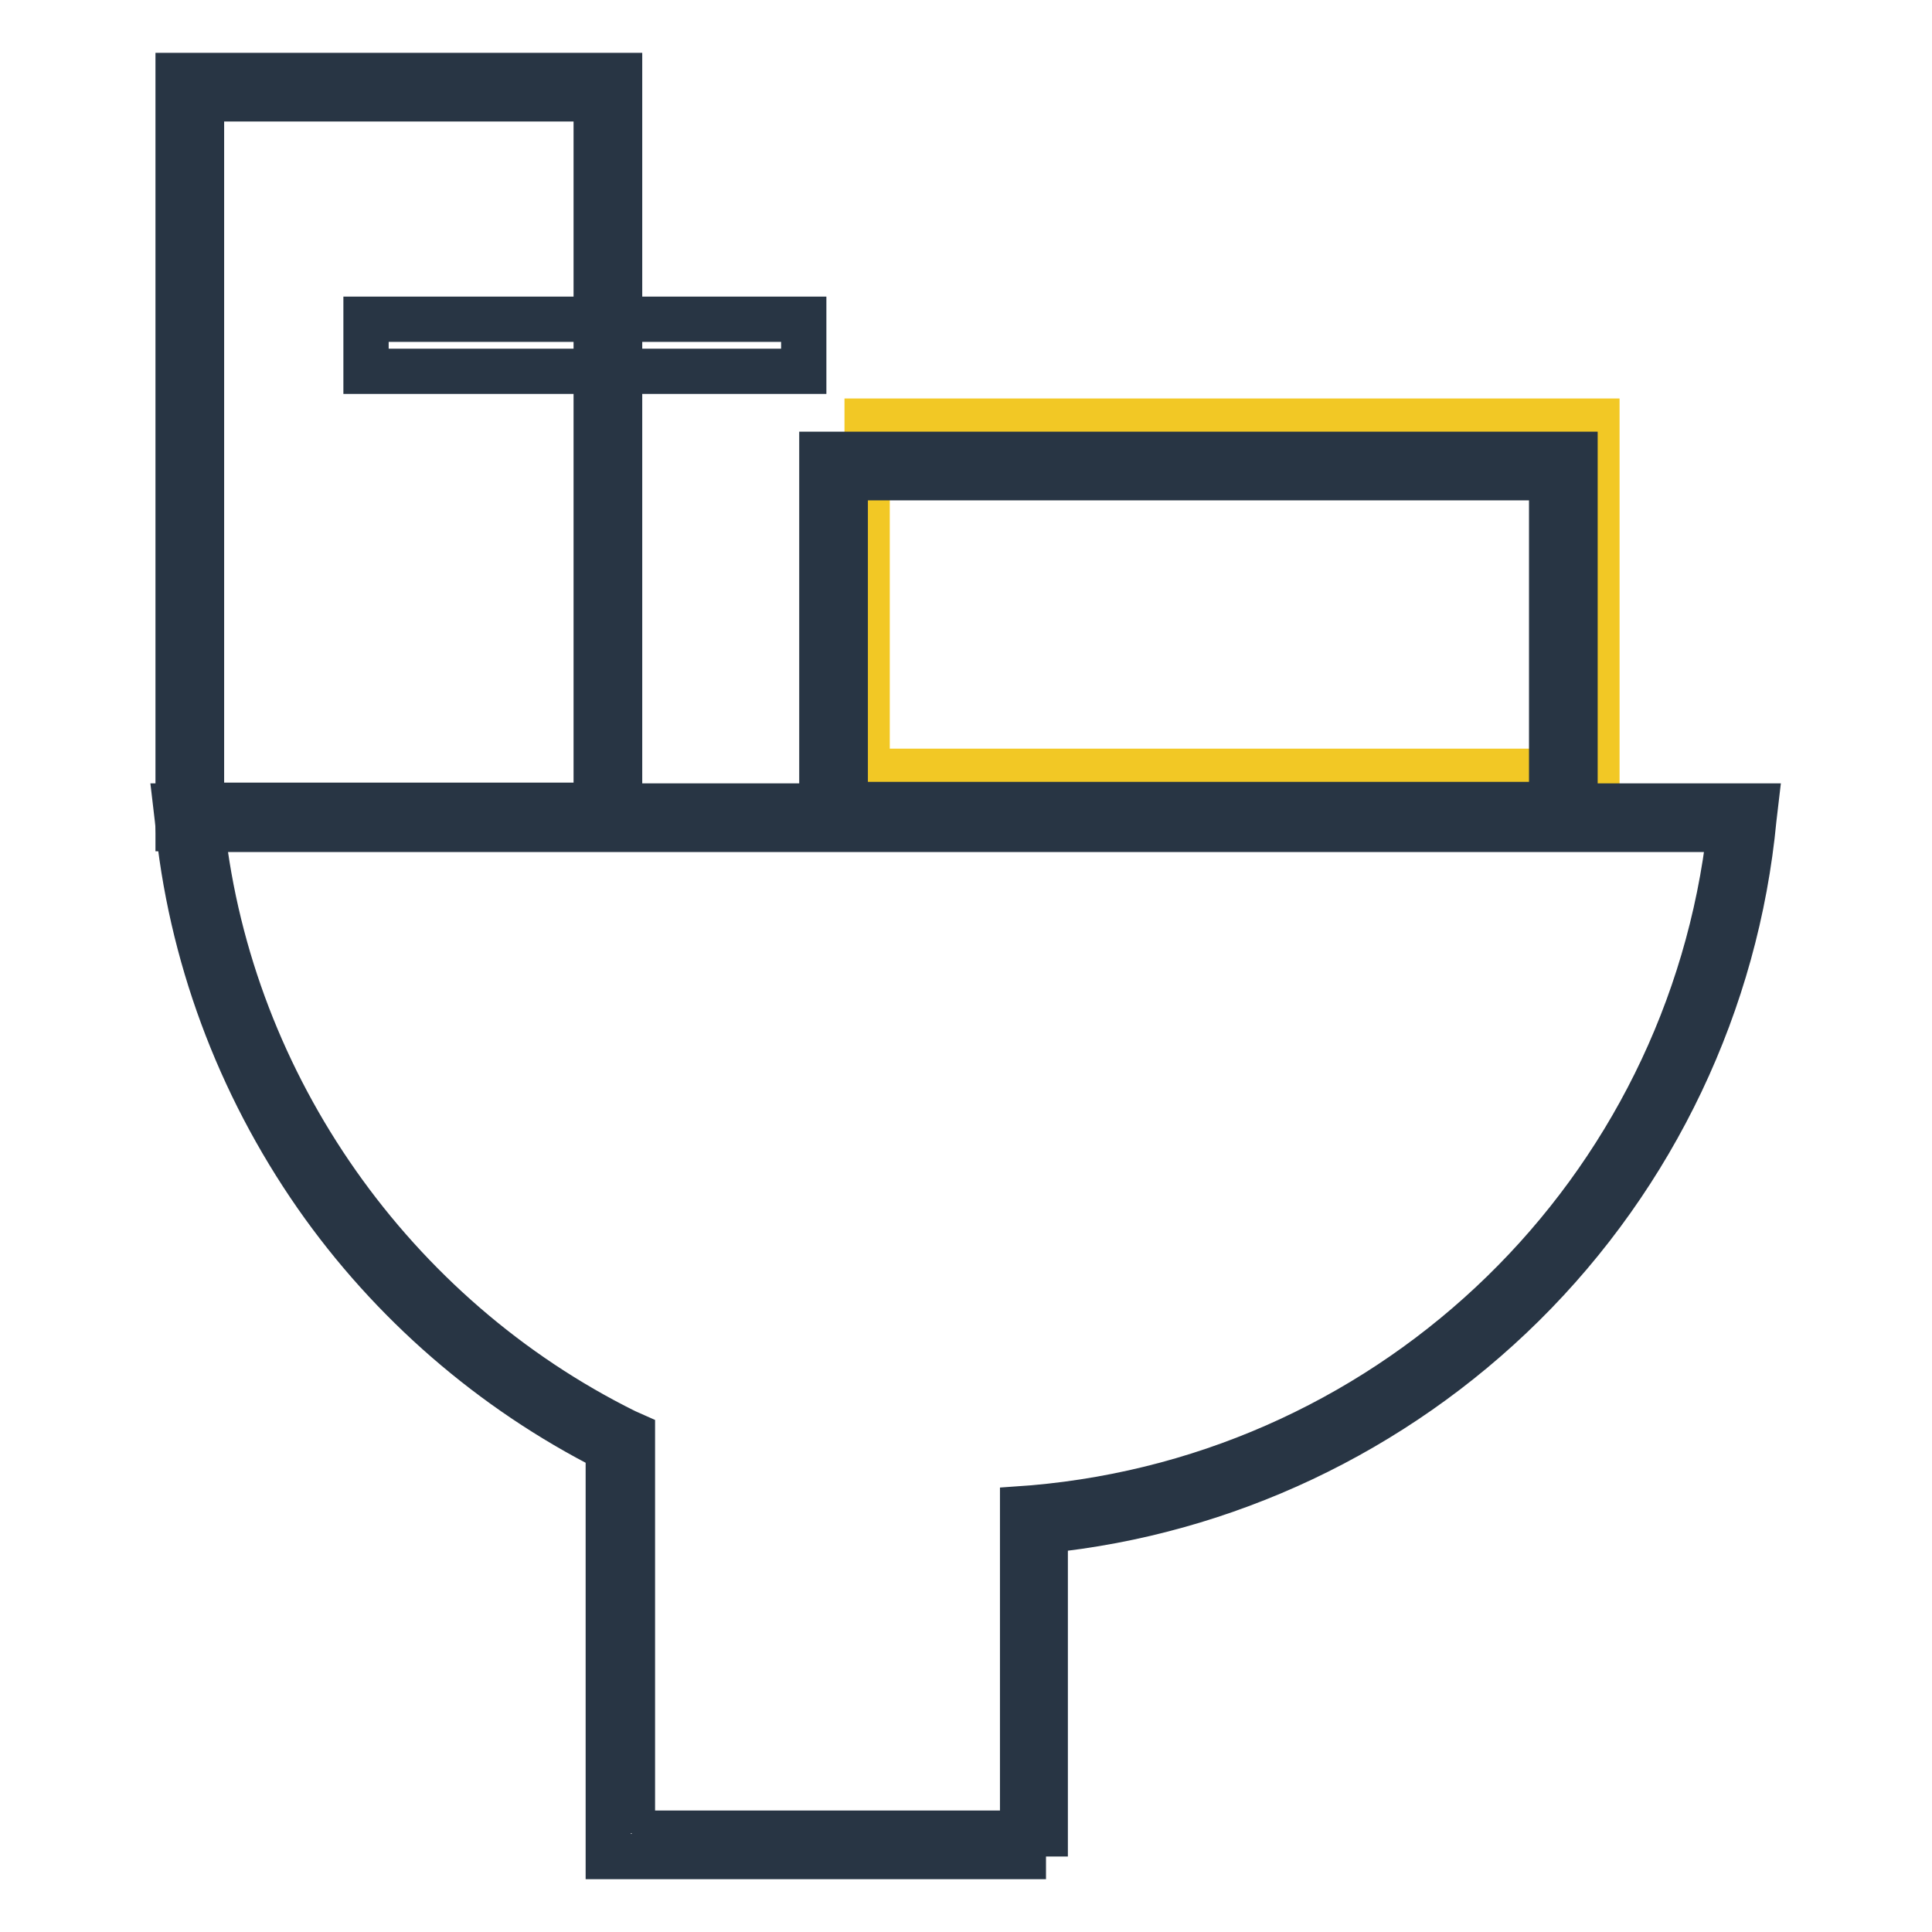
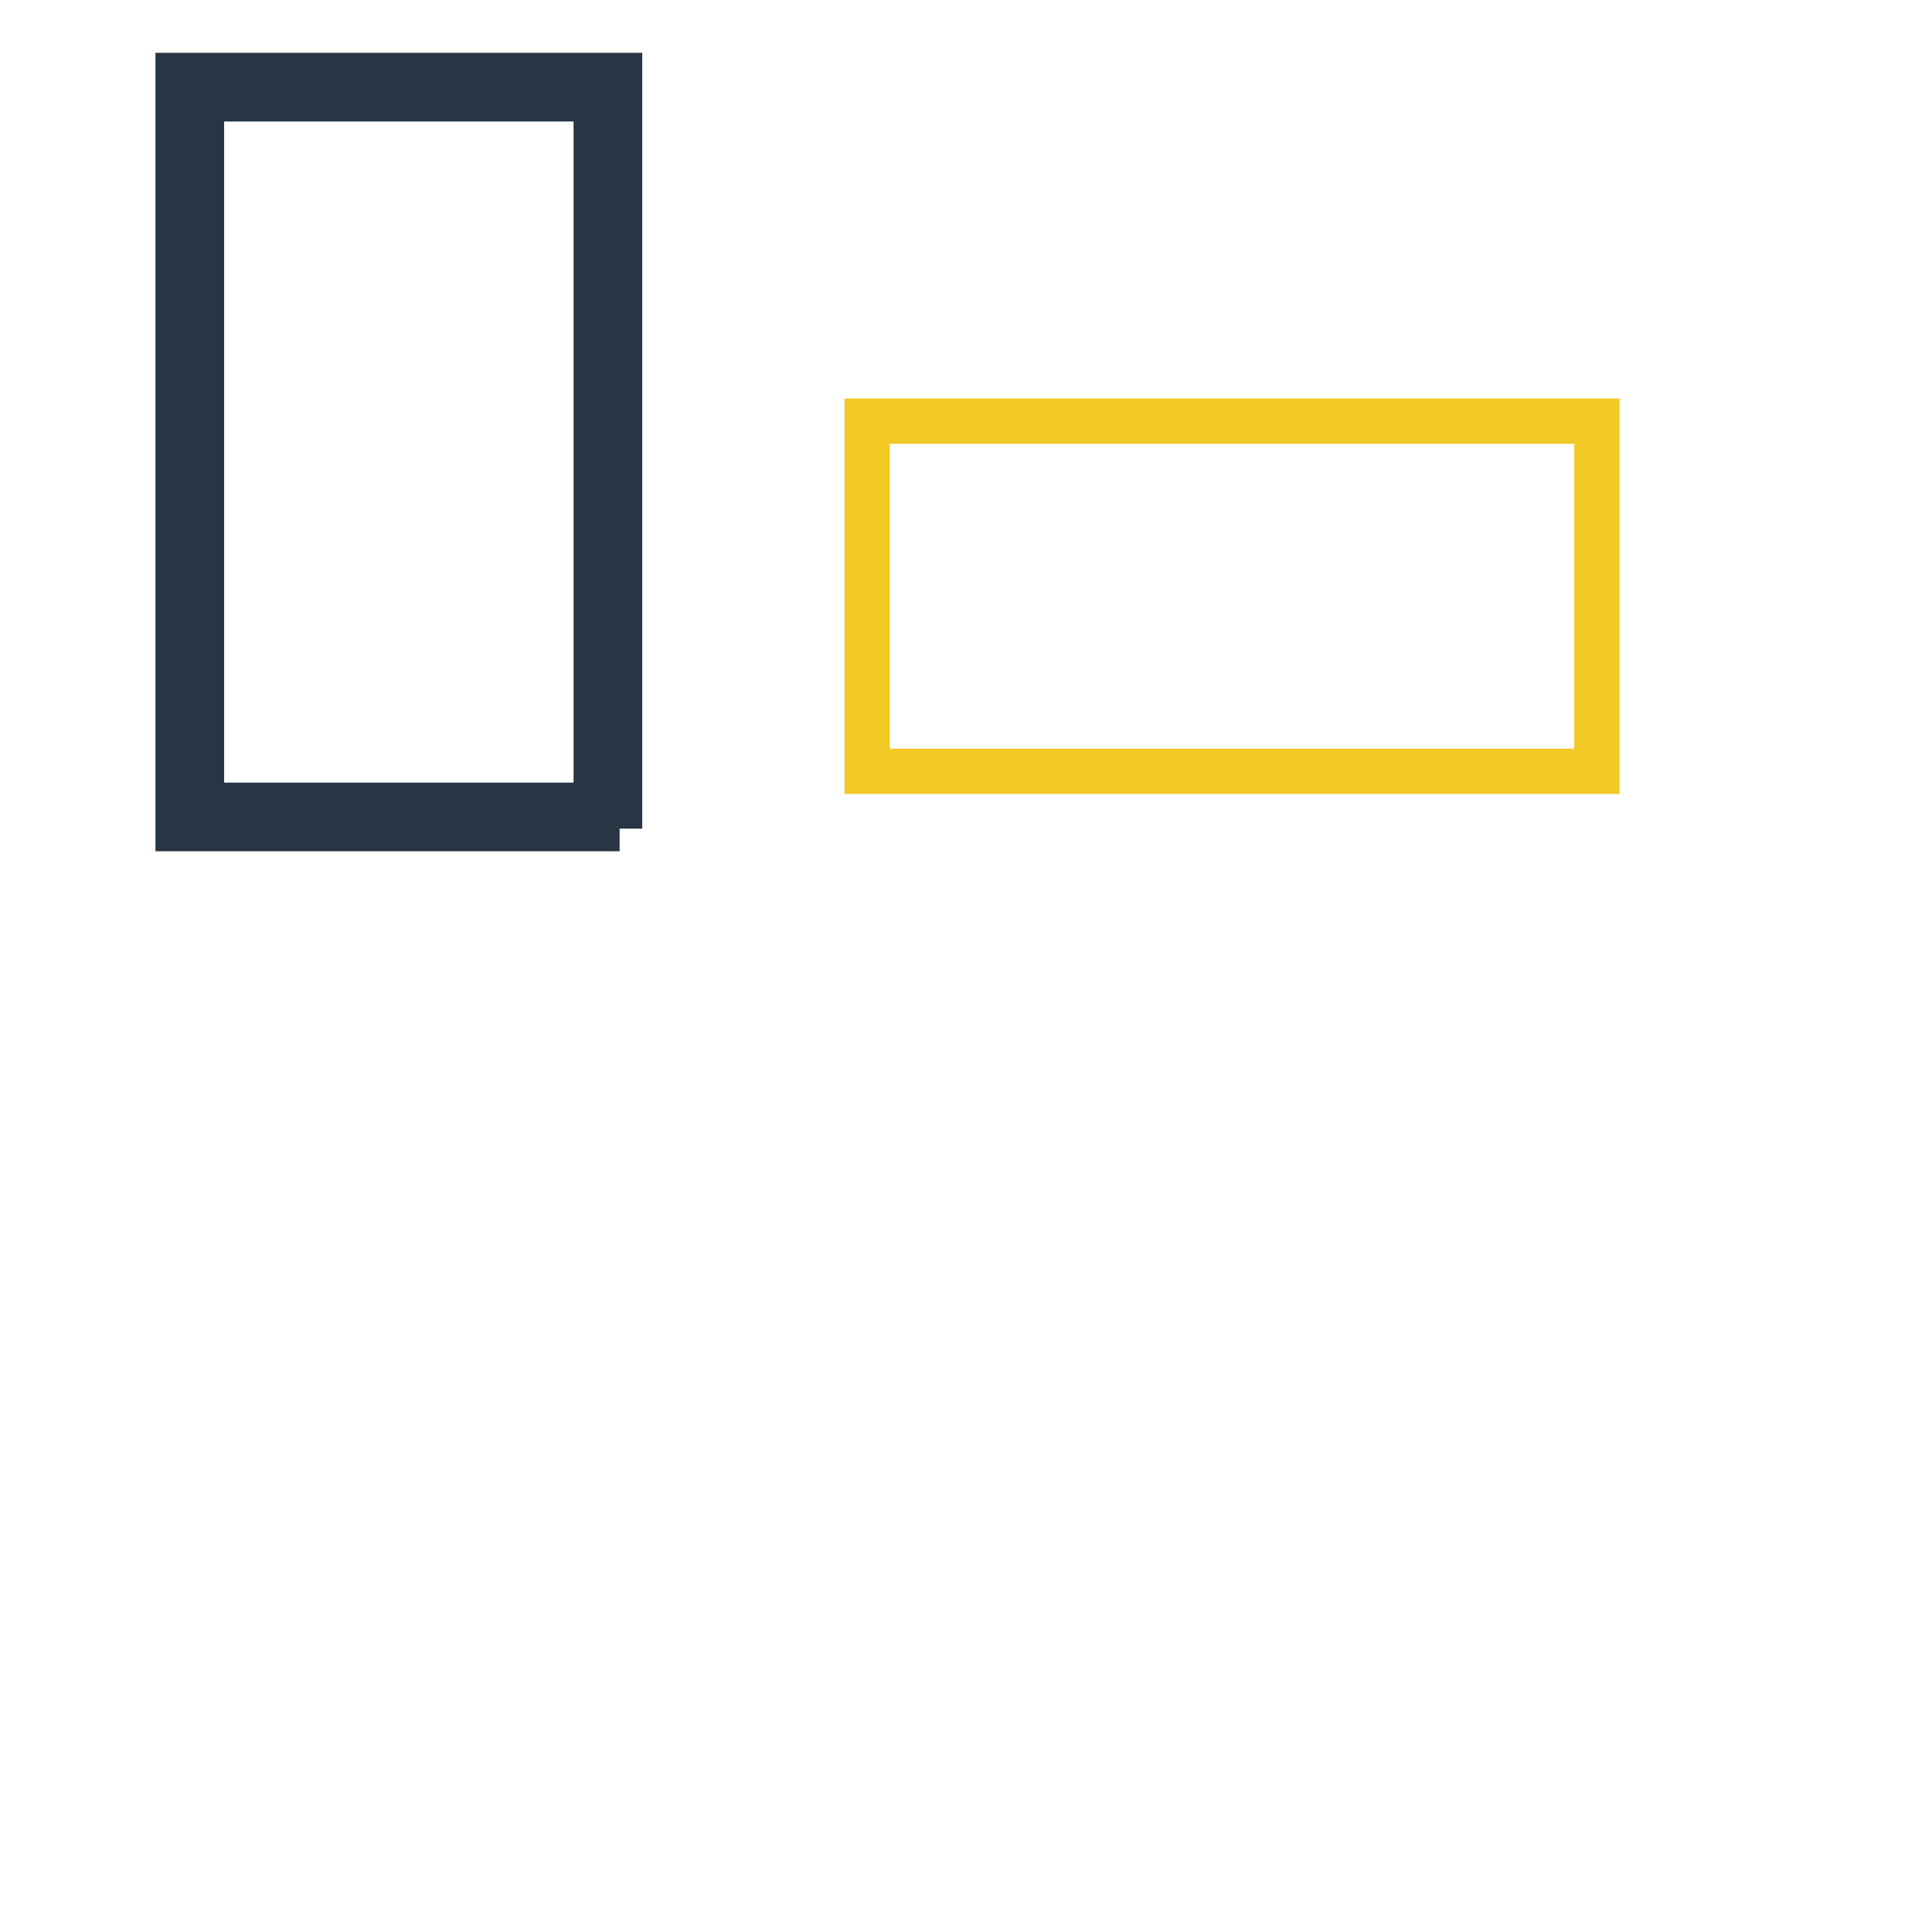
<svg xmlns="http://www.w3.org/2000/svg" version="1.1" x="0px" y="0px" viewBox="0 0 256 256" enable-background="new 0 0 256 256" xml:space="preserve">
  <g>
-     <path stroke-width="6" fill-opacity="0" stroke="#283544" d="M82.1,109.8H23.6V10h58.5V109.8z M26.7,106.7H79V13.1H26.7V106.7z" />
+     <path stroke-width="6" fill-opacity="0" stroke="#283544" d="M82.1,109.8H23.6V10h58.5V109.8M26.7,106.7H79V13.1H26.7V106.7z" />
    <path stroke-width="6" fill-opacity="0" stroke="#f2c825" d="M114.9,55.8h96.7v46.4h-96.7V55.8z" />
-     <path stroke-width="6" fill-opacity="0" stroke="#283544" d="M138.6,246h-58v-54c-15.4-7.8-28.8-19.4-38.7-33.6c-10.3-14.8-16.7-32-18.4-49.9l-0.2-1.7h209.3l-0.2,1.7 c-2.3,24.3-13.2,47.2-30.6,64.4c-17.1,16.9-39.5,27.5-63.3,29.9V246z M83.7,242.9h51.8v-43l1.4-0.1c48.3-4.2,86.9-41.9,92.3-89.9 H26.8c3.8,34,25.2,64.5,56.1,79.8l0.9,0.4V242.9z M48.5,42.3h58v6.9h-58V42.3z" />
-     <path stroke-width="6" fill-opacity="0" stroke="#283544" d="M208.7,109.7h-99.8V60.2h99.8V109.7z M112,106.6h93.6V63.3H112V106.6z" />
  </g>
</svg>